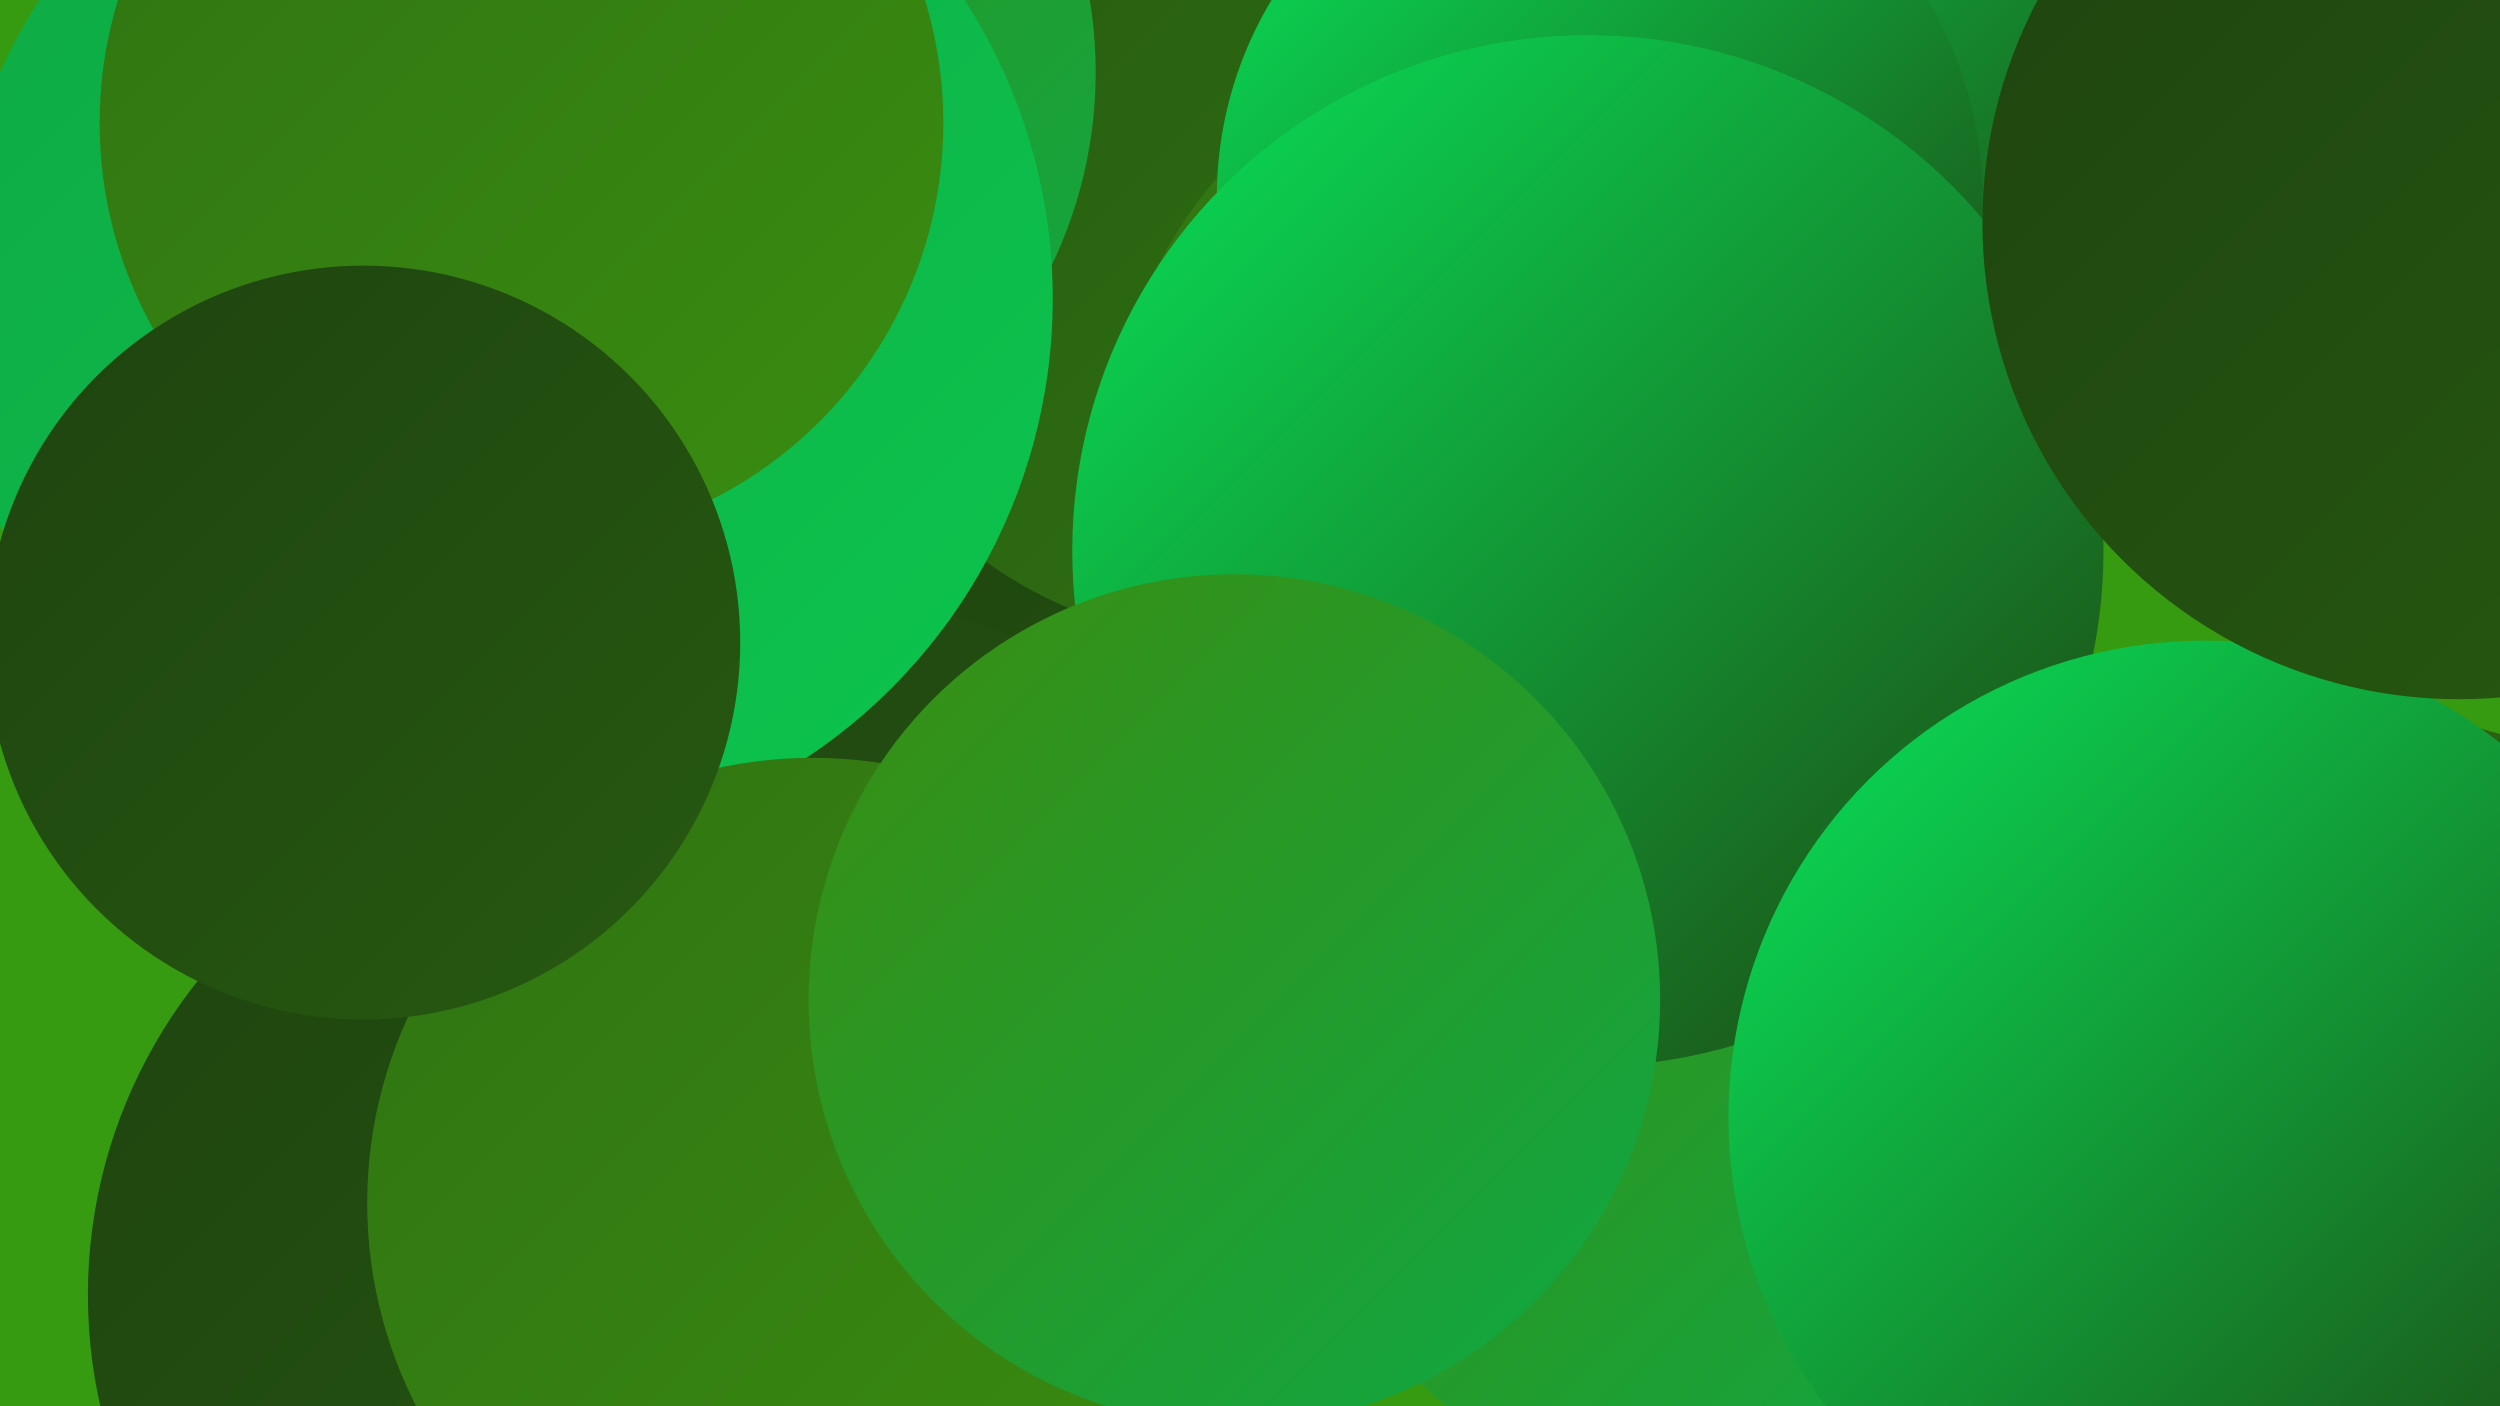
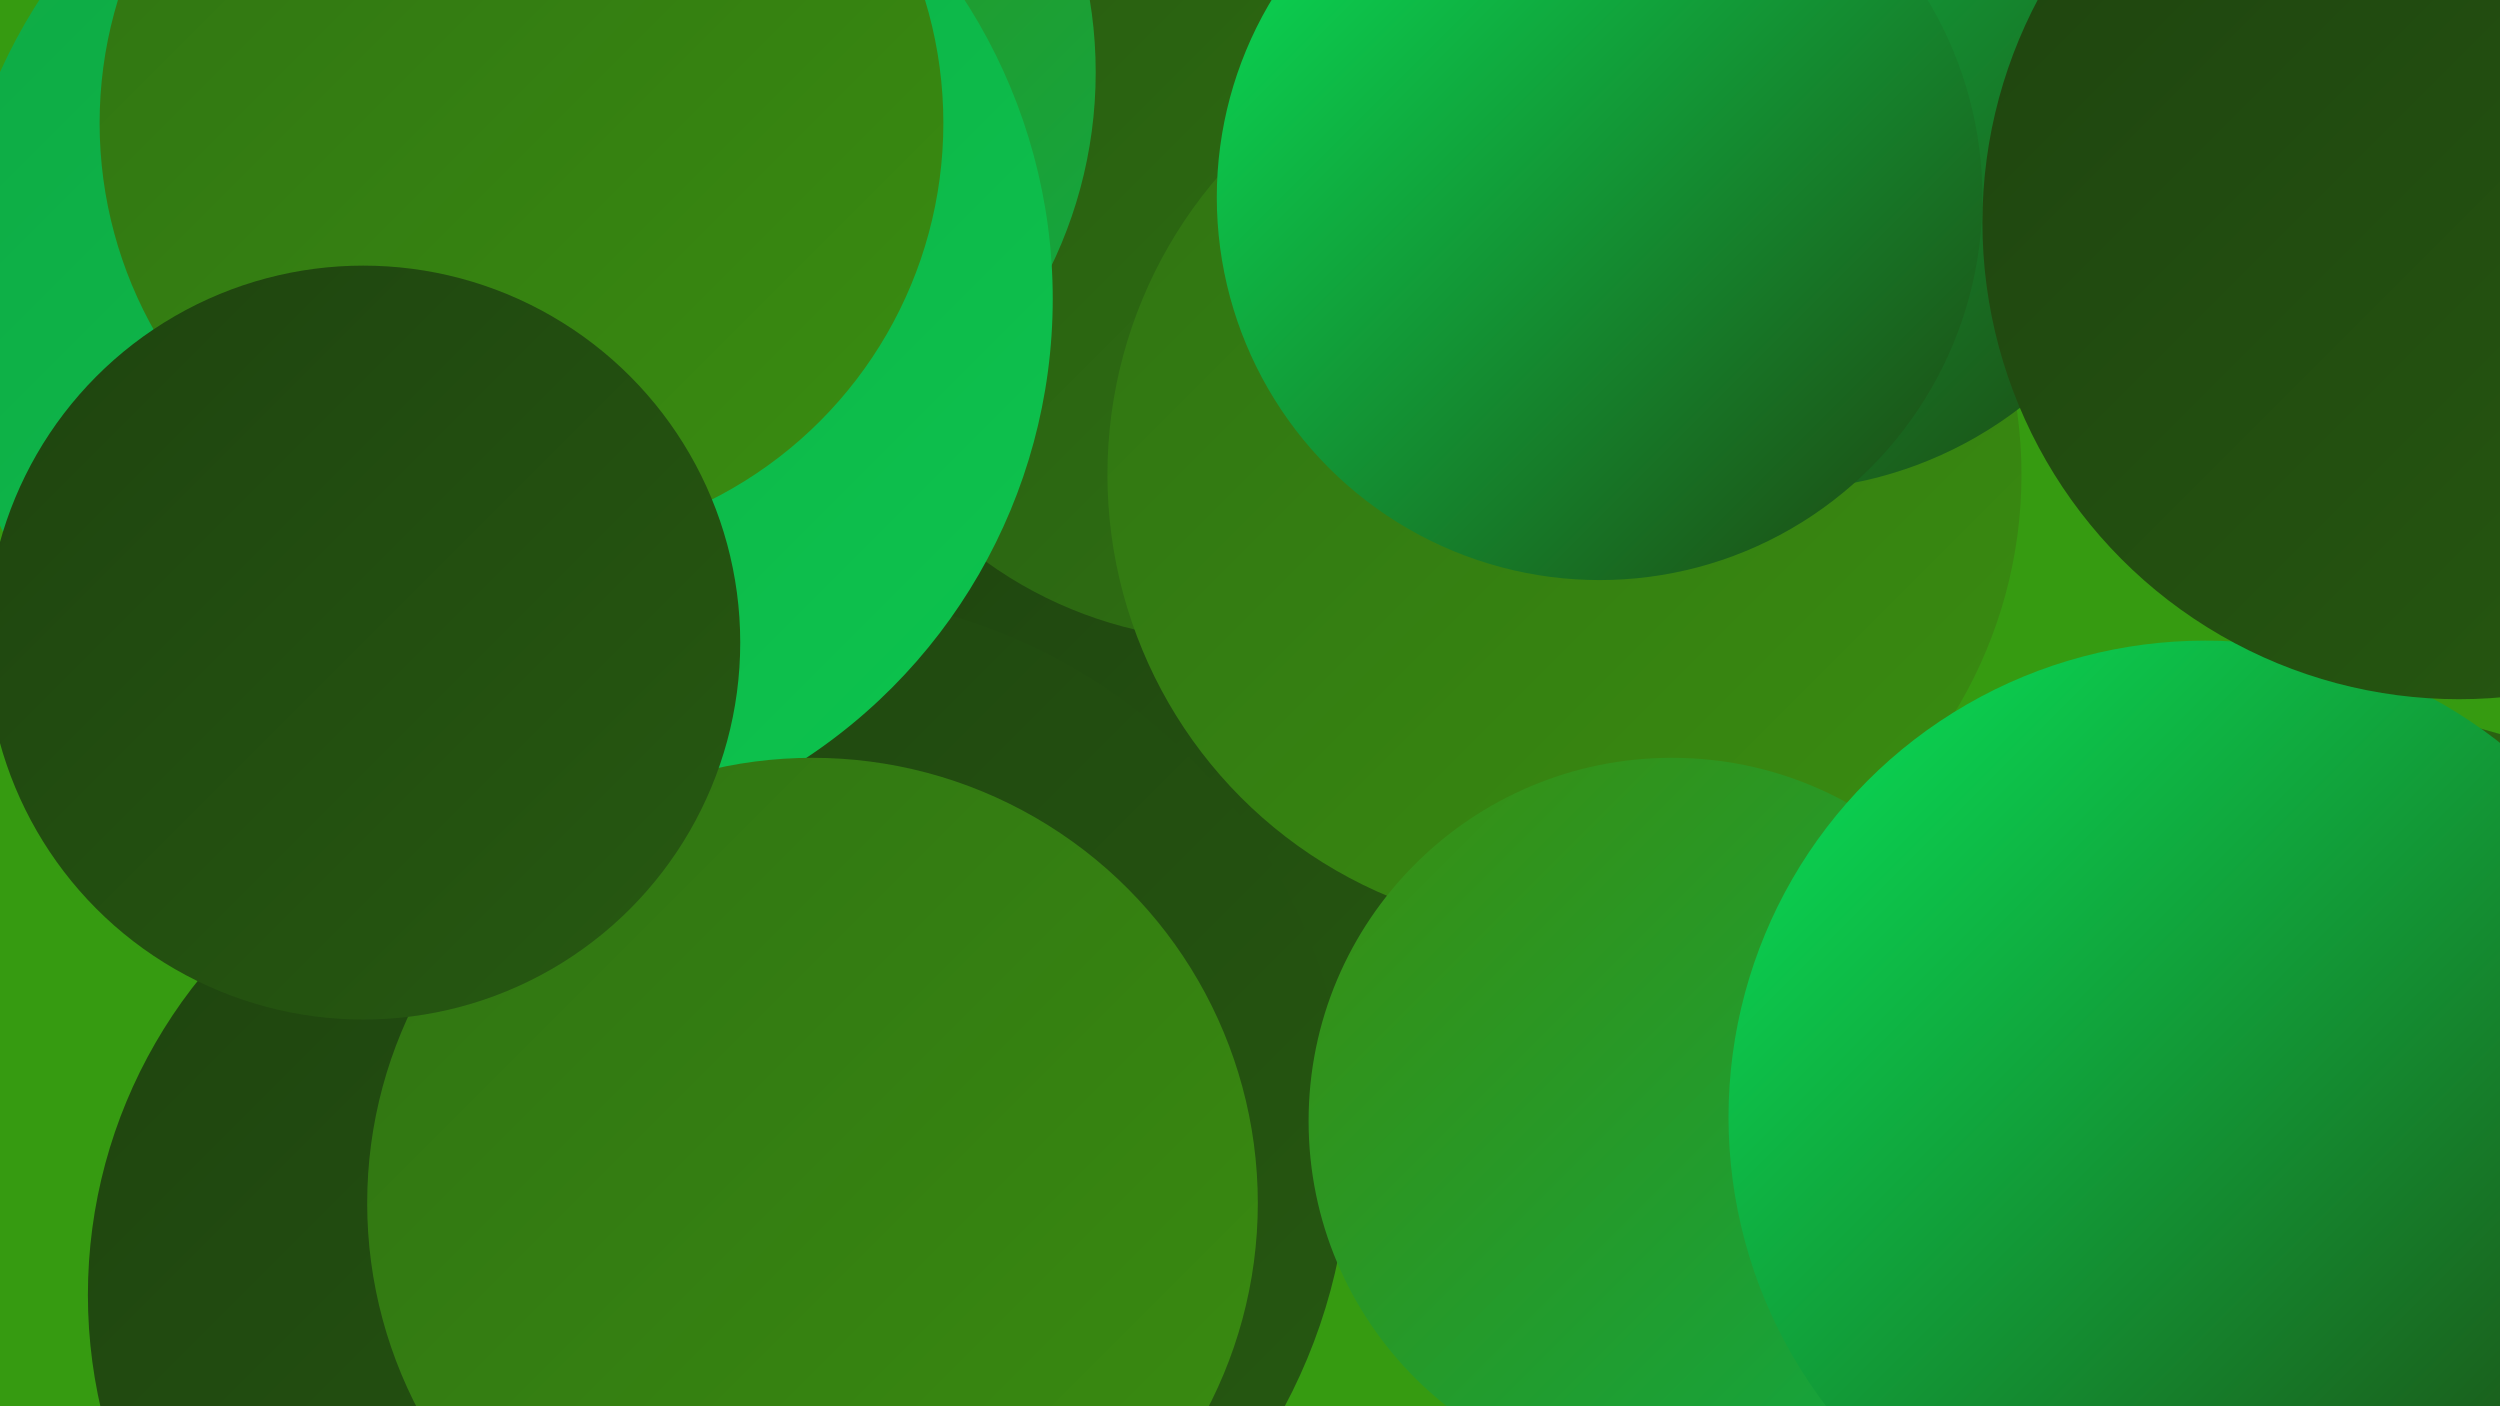
<svg xmlns="http://www.w3.org/2000/svg" width="1280" height="720">
  <defs>
    <linearGradient id="grad0" x1="0%" y1="0%" x2="100%" y2="100%">
      <stop offset="0%" style="stop-color:#1e430f;stop-opacity:1" />
      <stop offset="100%" style="stop-color:#275a11;stop-opacity:1" />
    </linearGradient>
    <linearGradient id="grad1" x1="0%" y1="0%" x2="100%" y2="100%">
      <stop offset="0%" style="stop-color:#275a11;stop-opacity:1" />
      <stop offset="100%" style="stop-color:#307312;stop-opacity:1" />
    </linearGradient>
    <linearGradient id="grad2" x1="0%" y1="0%" x2="100%" y2="100%">
      <stop offset="0%" style="stop-color:#307312;stop-opacity:1" />
      <stop offset="100%" style="stop-color:#3a8d11;stop-opacity:1" />
    </linearGradient>
    <linearGradient id="grad3" x1="0%" y1="0%" x2="100%" y2="100%">
      <stop offset="0%" style="stop-color:#3a8d11;stop-opacity:1" />
      <stop offset="100%" style="stop-color:#0fa844;stop-opacity:1" />
    </linearGradient>
    <linearGradient id="grad4" x1="0%" y1="0%" x2="100%" y2="100%">
      <stop offset="0%" style="stop-color:#0fa844;stop-opacity:1" />
      <stop offset="100%" style="stop-color:#0cc54e;stop-opacity:1" />
    </linearGradient>
    <linearGradient id="grad5" x1="0%" y1="0%" x2="100%" y2="100%">
      <stop offset="0%" style="stop-color:#0cc54e;stop-opacity:1" />
      <stop offset="100%" style="stop-color:#08e359;stop-opacity:1" />
    </linearGradient>
    <linearGradient id="grad6" x1="0%" y1="0%" x2="100%" y2="100%">
      <stop offset="0%" style="stop-color:#08e359;stop-opacity:1" />
      <stop offset="100%" style="stop-color:#1e430f;stop-opacity:1" />
    </linearGradient>
  </defs>
  <rect width="1280" height="720" fill="#369b11" />
  <circle cx="1117" cy="598" r="250" fill="url(#grad2)" />
  <circle cx="255" cy="153" r="212" fill="url(#grad2)" />
  <circle cx="628" cy="390" r="199" fill="url(#grad0)" />
  <circle cx="408" cy="587" r="283" fill="url(#grad0)" />
  <circle cx="630" cy="114" r="214" fill="url(#grad1)" />
  <circle cx="303" cy="663" r="258" fill="url(#grad0)" />
  <circle cx="801" cy="243" r="234" fill="url(#grad2)" />
  <circle cx="910" cy="47" r="204" fill="url(#grad6)" />
  <circle cx="333" cy="37" r="228" fill="url(#grad3)" />
  <circle cx="819" cy="101" r="196" fill="url(#grad6)" />
  <circle cx="1199" cy="647" r="283" fill="url(#grad1)" />
  <circle cx="257" cy="153" r="282" fill="url(#grad4)" />
  <circle cx="856" cy="574" r="186" fill="url(#grad3)" />
-   <circle cx="813" cy="282" r="264" fill="url(#grad6)" />
  <circle cx="416" cy="616" r="228" fill="url(#grad2)" />
  <circle cx="1129" cy="572" r="244" fill="url(#grad6)" />
  <circle cx="267" cy="63" r="216" fill="url(#grad2)" />
  <circle cx="186" cy="329" r="193" fill="url(#grad0)" />
  <circle cx="1259" cy="114" r="244" fill="url(#grad0)" />
-   <circle cx="632" cy="512" r="218" fill="url(#grad3)" />
</svg>